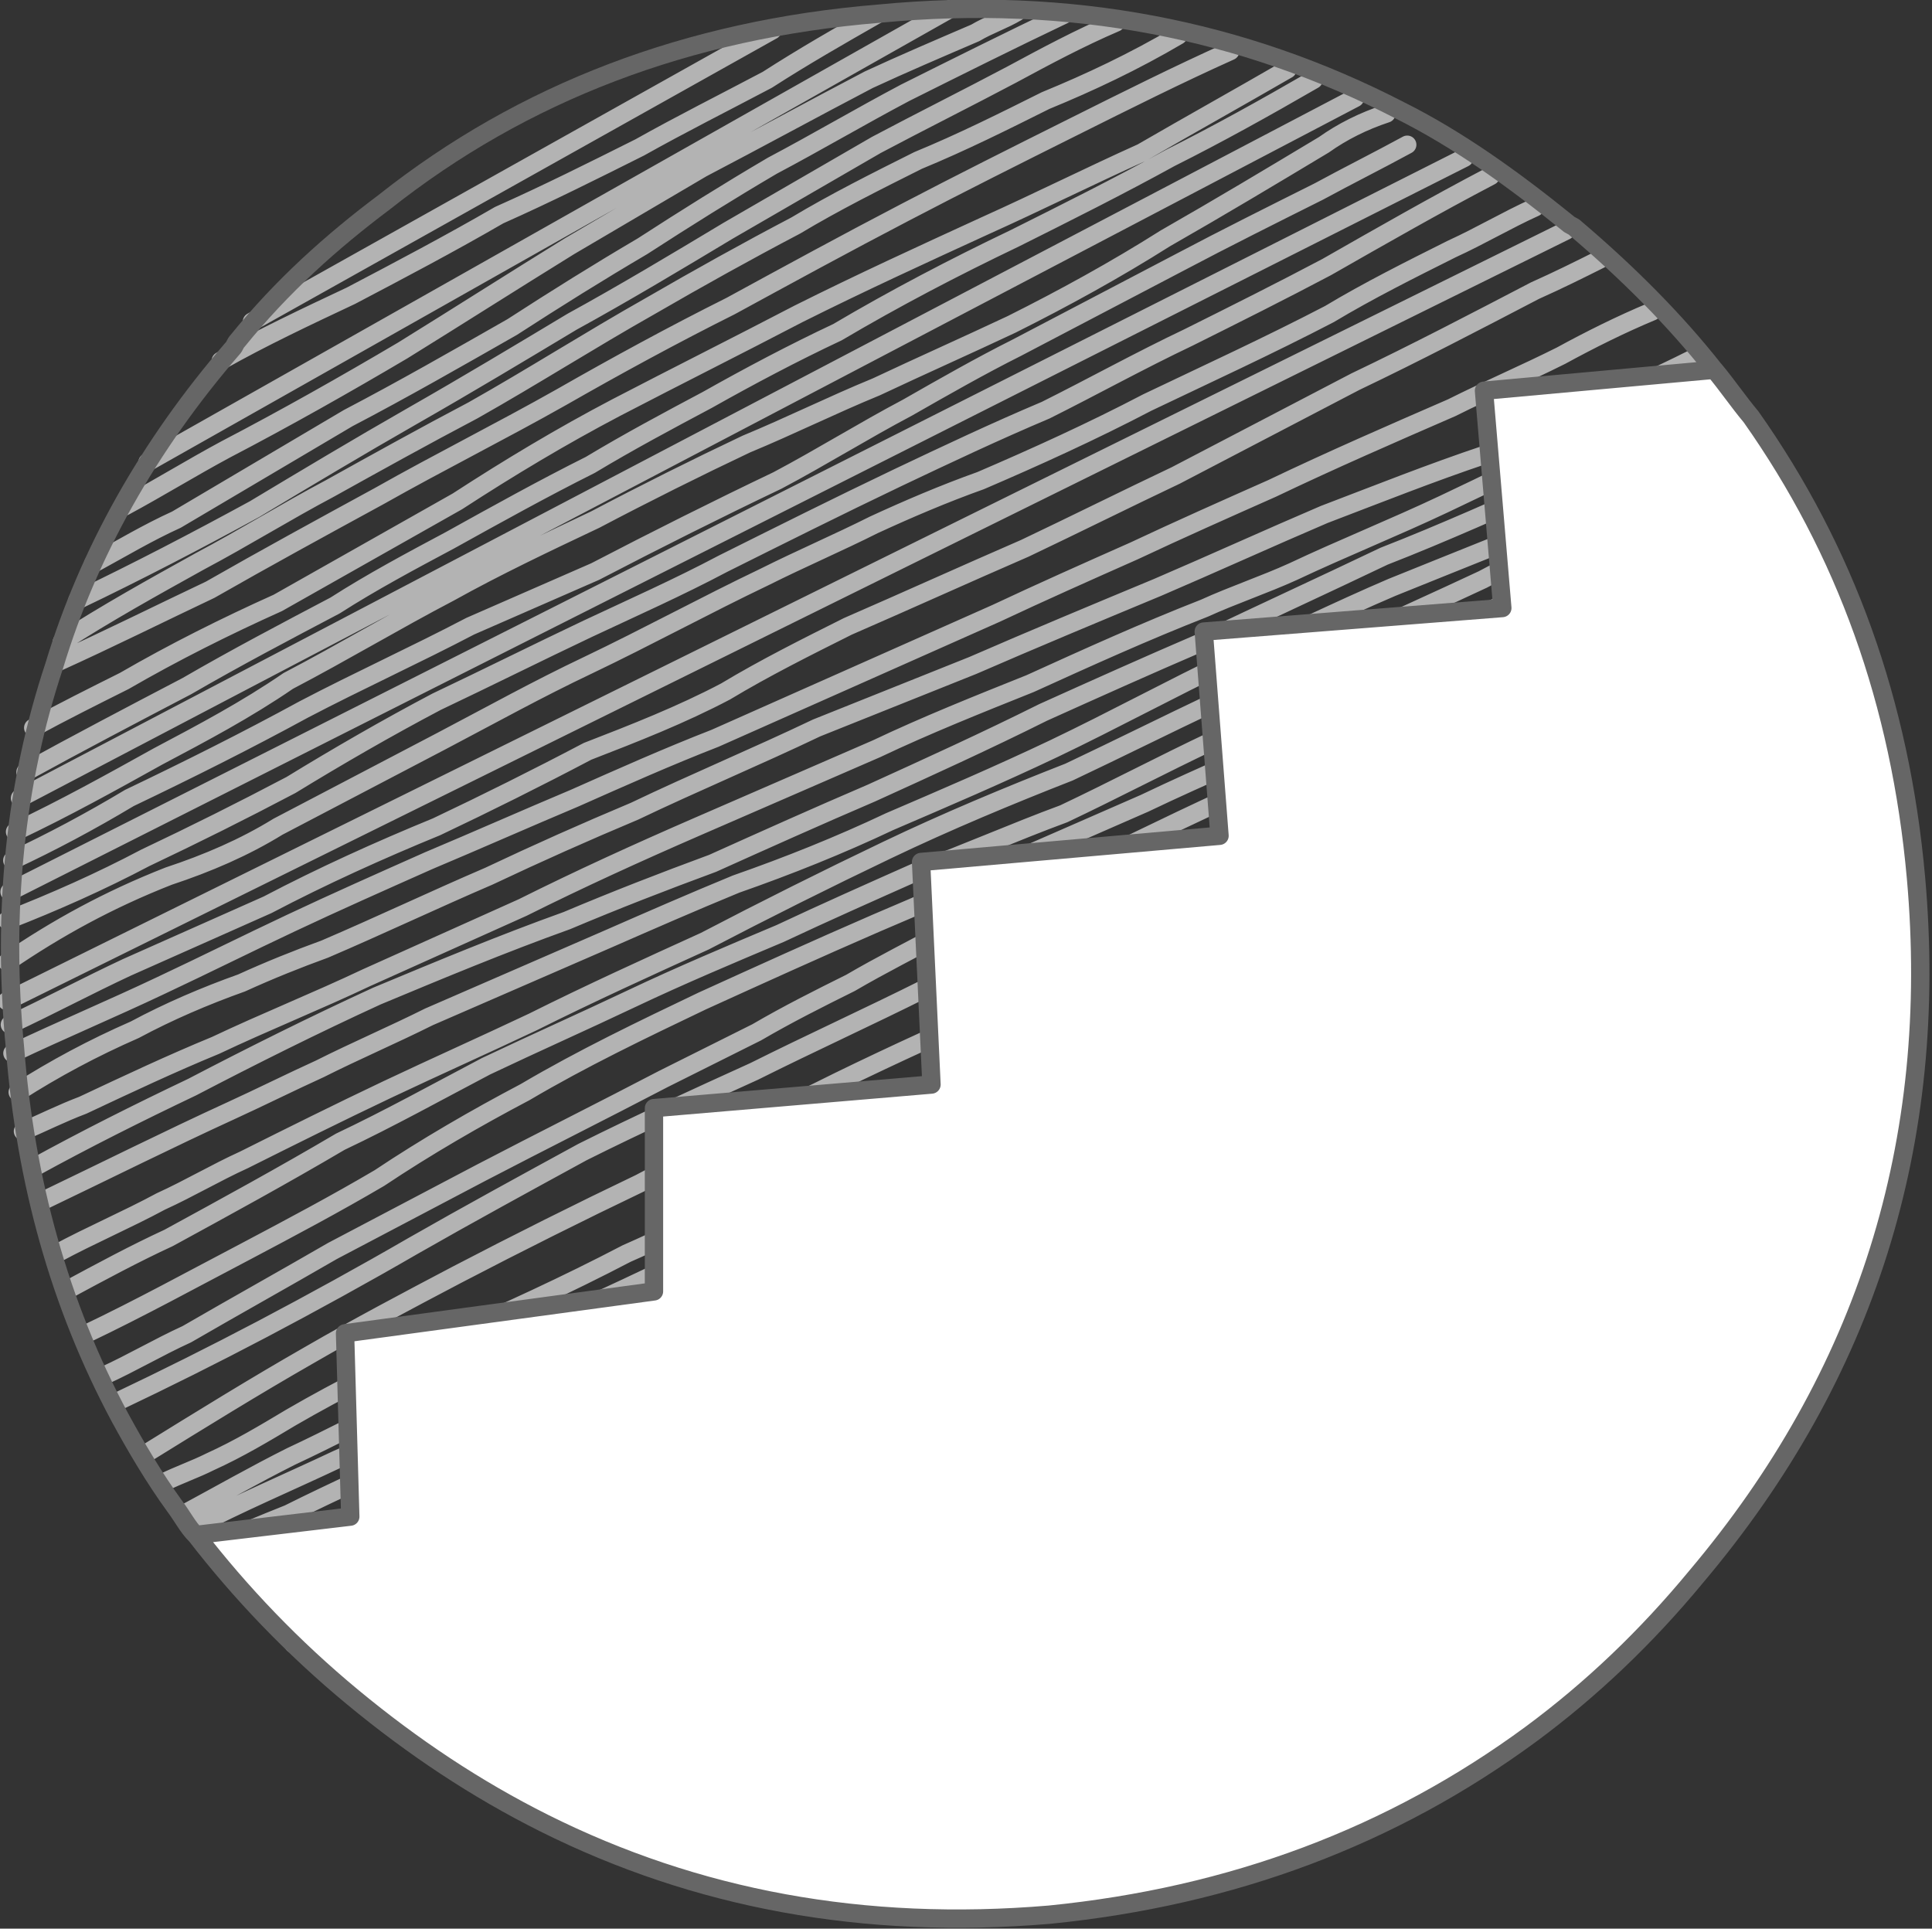
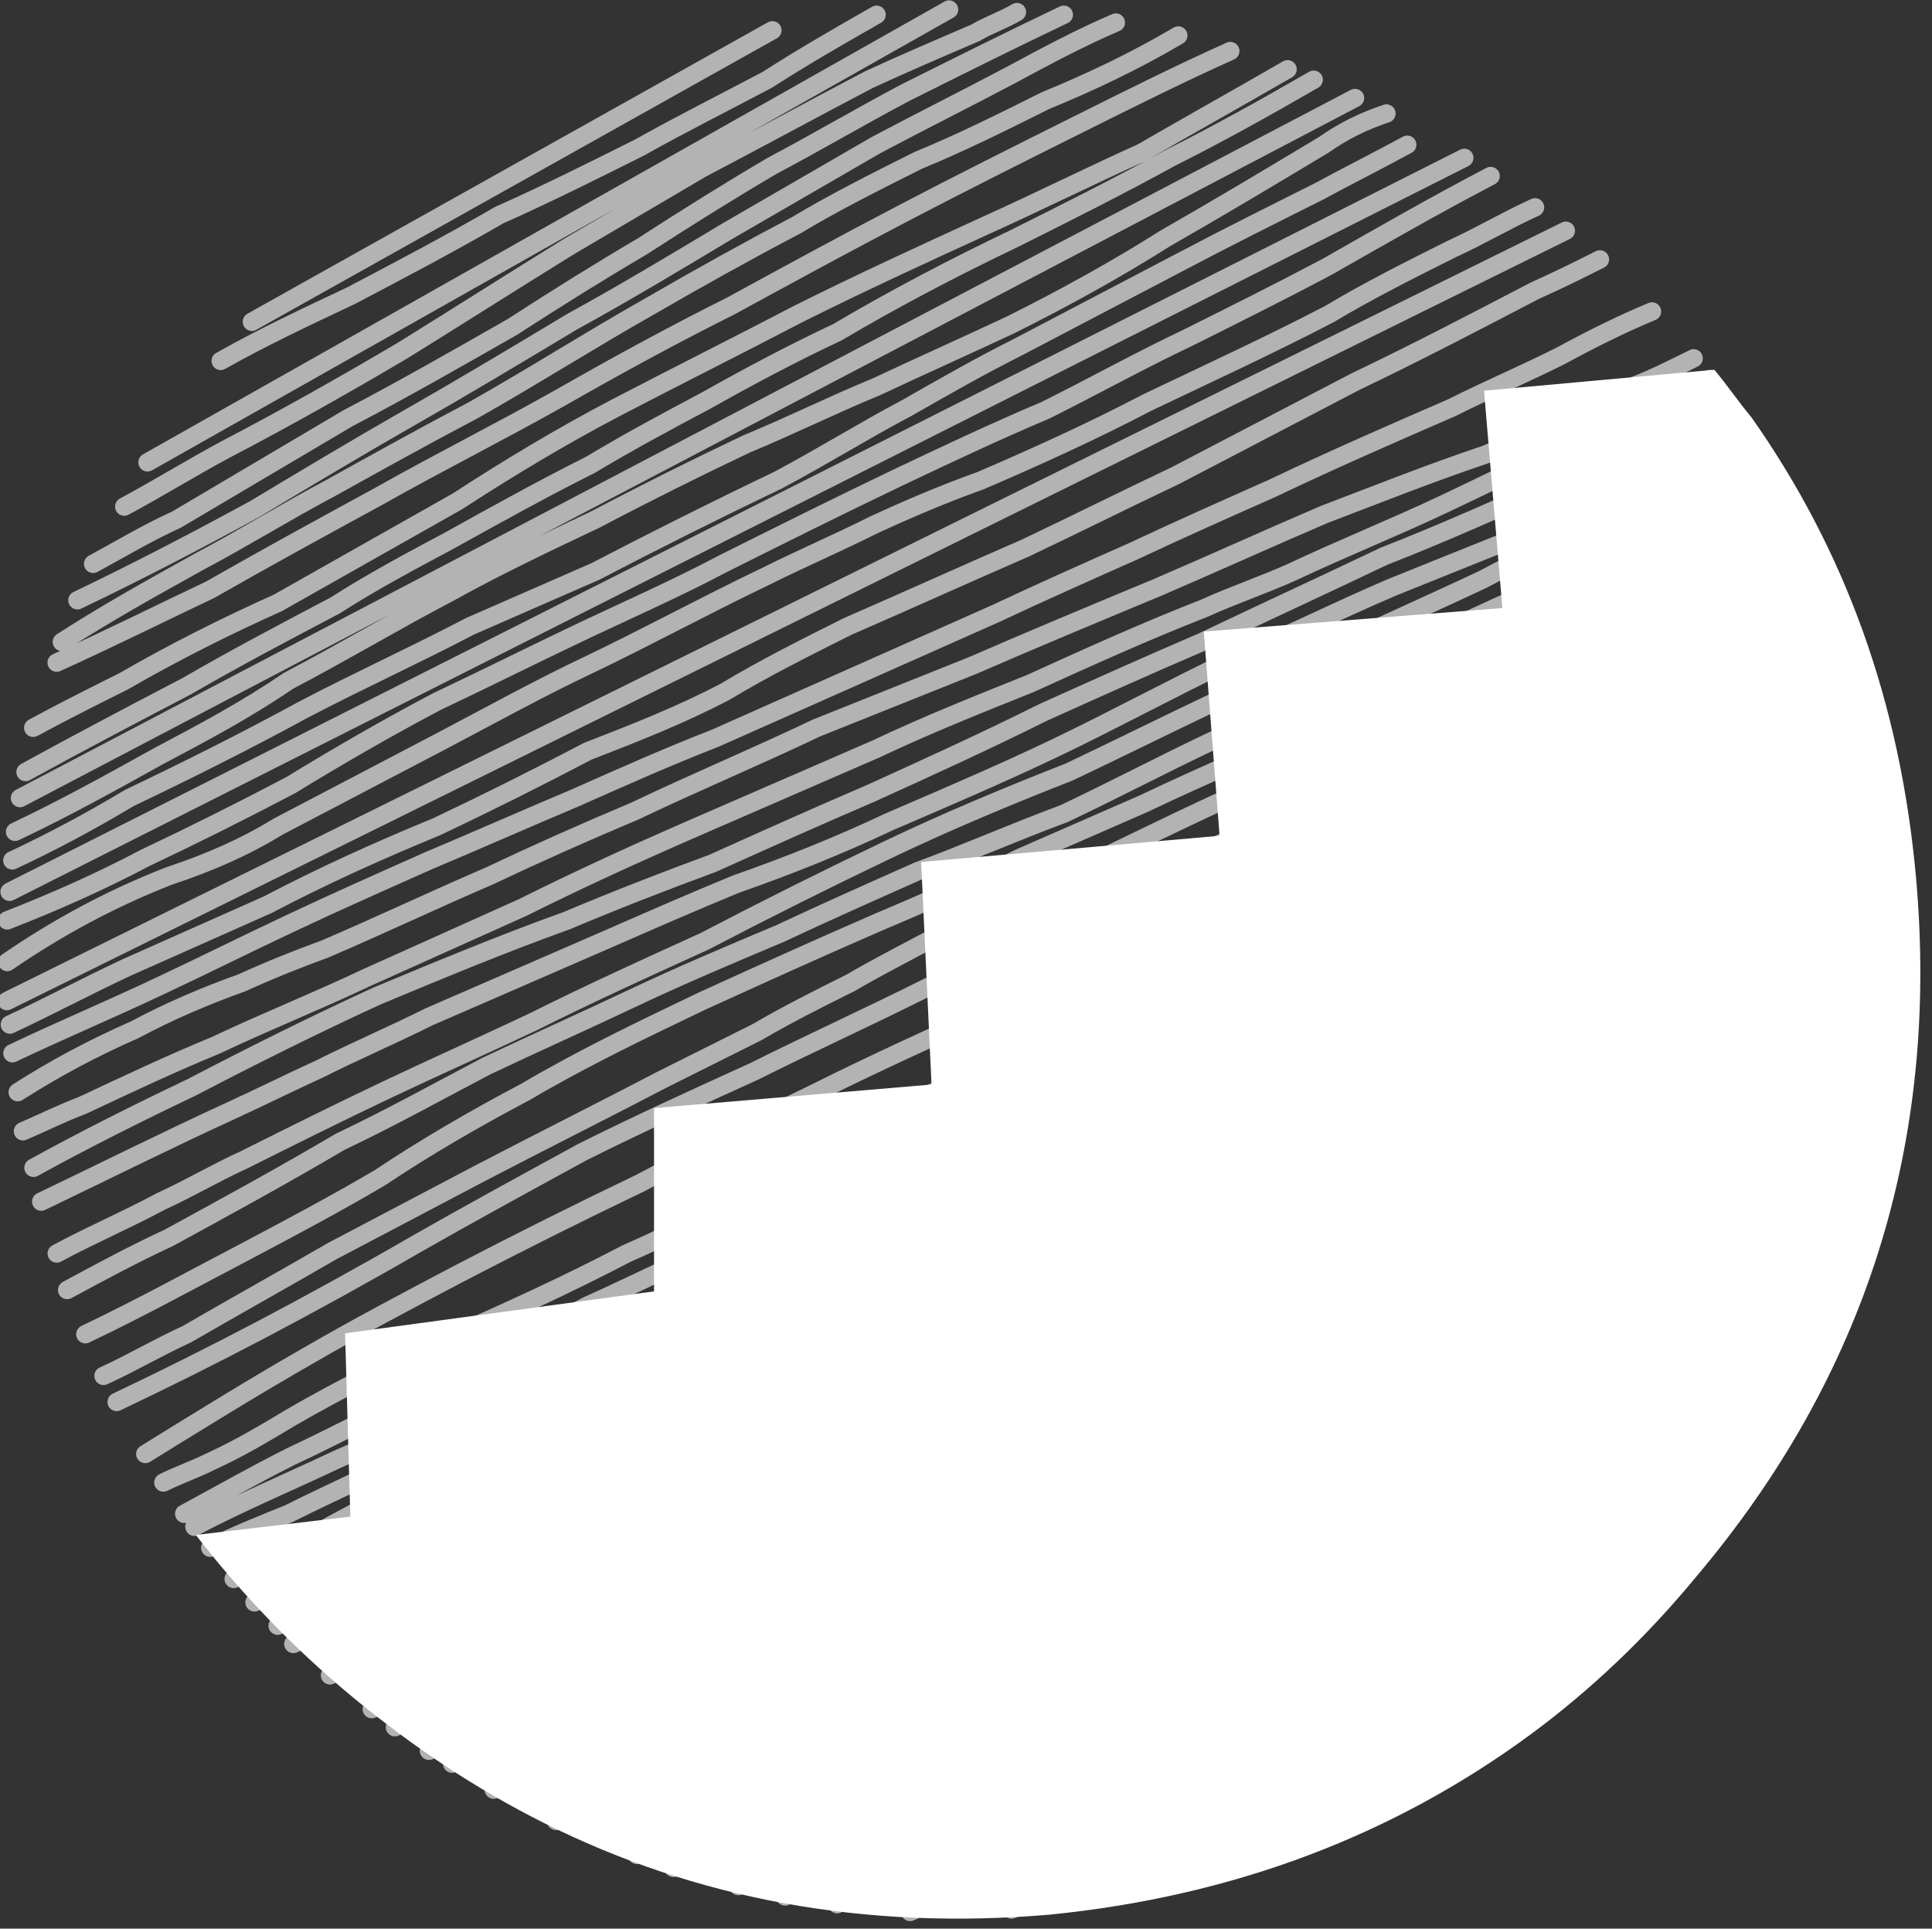
<svg xmlns="http://www.w3.org/2000/svg" xmlns:ns1="http://sodipodi.sourceforge.net/DTD/sodipodi-0.dtd" xmlns:ns2="http://www.inkscape.org/namespaces/inkscape" version="1.1" id="svg269" width="49.158" height="49.07" viewBox="0 0 49.158 49.07" ns1:docname="illustrations_action plan-005 FIN A5.ai">
  <rect x="0" y="0" width="49.158" height="49.07" fill="#333333" stroke="none" />
  <defs id="defs273" />
  <ns1:namedview id="namedview271" pagecolor="#505050" bordercolor="#eeeeee" borderopacity="1" ns2:showpageshadow="0" ns2:pageopacity="0" ns2:pagecheckerboard="0" ns2:deskcolor="#505050" showgrid="false" />
  <g id="g277" ns2:groupmode="layer" ns2:label="Page 1" transform="matrix(1.333,0,0,-1.333,-207.64,-37.542)">
    <path d="m 156.006,-48.267 c 0.943,0.448 1.888,0.845 2.831,1.292 0.845,0.397 1.64,0.795 2.484,1.192 0.844,0.398 1.738,0.795 2.633,1.193 0.943,0.397 1.837,0.794 2.782,1.192 0.894,0.397 1.787,0.795 2.682,1.143 0.893,0.397 1.789,0.795 2.683,1.192 0.893,0.398 1.788,0.795 2.683,1.193 0.844,0.397 1.738,0.795 2.633,1.192 0.844,0.397 1.738,0.795 2.633,1.192 1.143,0.546 2.285,1.043 3.428,1.54 0.695,0.348 1.391,0.645 2.086,0.993 0.547,0.299 1.143,0.597 1.738,0.845 m -0.994,0.993 c -0.396,-0.199 -0.795,-0.397 -1.24,-0.596 -1.143,-0.596 -2.285,-1.192 -3.429,-1.738 -1.143,-0.597 -2.284,-1.193 -3.427,-1.789 -0.943,-0.447 -1.938,-0.943 -2.881,-1.391 -1.145,-0.497 -2.236,-0.993 -3.379,-1.49 -0.795,-0.398 -1.59,-0.795 -2.334,-1.243 -0.846,-0.446 -1.738,-0.795 -2.634,-1.142 -0.943,-0.497 -1.938,-0.993 -2.881,-1.44 -1.093,-0.448 -2.186,-0.943 -3.228,-1.49 -0.894,-0.398 -1.789,-0.795 -2.683,-1.193 -0.745,-0.348 -1.491,-0.745 -2.235,-1.093 m 32.14,12.717 c -0.398,-0.198 -0.795,-0.397 -1.192,-0.547 -0.943,-0.446 -1.837,-0.894 -2.782,-1.29 -1.042,-0.349 -2.036,-0.746 -3.08,-1.144 -1.043,-0.446 -2.135,-0.943 -3.178,-1.391 -1.193,-0.496 -2.385,-0.993 -3.527,-1.49 -0.994,-0.397 -1.986,-0.795 -2.98,-1.192 -1.143,-0.546 -2.335,-1.044 -3.477,-1.59 -0.945,-0.397 -1.839,-0.795 -2.782,-1.241 -1.043,-0.448 -2.087,-0.944 -3.131,-1.391 -0.546,-0.199 -1.042,-0.398 -1.588,-0.646 -0.696,-0.248 -1.392,-0.546 -2.038,-0.893 -0.795,-0.348 -1.539,-0.746 -2.235,-1.192 m 0.1,-0.746 c 0.348,0.148 0.745,0.347 1.143,0.497 0.845,0.397 1.689,0.795 2.533,1.142 0.943,0.447 1.938,0.845 2.881,1.292 0.994,0.446 1.987,0.894 2.982,1.34 1.093,0.546 2.186,1.044 3.328,1.541 1.143,0.497 2.285,0.994 3.428,1.49 0.943,0.448 1.937,0.845 2.931,1.243 1.093,0.497 2.186,0.993 3.328,1.44 0.546,0.249 1.143,0.448 1.688,0.696 0.945,0.446 1.938,0.844 2.883,1.291 0.844,0.398 1.638,0.795 2.482,1.193 0.846,0.397 1.739,0.794 2.584,1.192 m -3.328,3.278 c -0.547,-0.248 -1.044,-0.546 -1.59,-0.795 -0.795,-0.398 -1.59,-0.795 -2.335,-1.242 -1.144,-0.596 -2.335,-1.143 -3.478,-1.689 -1.043,-0.546 -2.137,-1.043 -3.179,-1.49 -0.696,-0.248 -1.392,-0.546 -2.038,-0.844 -0.694,-0.348 -1.391,-0.646 -2.086,-0.994 -1.143,-0.546 -2.234,-1.143 -3.378,-1.689 -0.943,-0.447 -1.837,-0.943 -2.782,-1.44 -1.042,-0.546 -2.085,-1.093 -3.129,-1.639 -0.645,-0.397 -1.341,-0.696 -2.086,-0.943 -1.143,-0.448 -2.136,-0.994 -3.081,-1.64 m 16.593,18.081 c -0.695,-0.397 -1.392,-0.795 -2.086,-1.242 -0.846,-0.447 -1.641,-0.845 -2.436,-1.291 -0.893,-0.447 -1.787,-0.894 -2.682,-1.292 -0.943,-0.546 -1.888,-1.044 -2.831,-1.539 -0.846,-0.398 -1.69,-0.795 -2.484,-1.243 m -2.435,-3.874 c 0.547,0.298 1.044,0.596 1.59,0.844 1.093,0.645 2.187,1.292 3.278,1.938 1.044,0.546 2.087,1.143 3.13,1.738 0.844,0.546 1.639,1.043 2.484,1.54 0.844,0.546 1.639,1.044 2.483,1.54 0.845,0.447 1.688,0.944 2.533,1.391 0.993,0.496 1.987,0.993 3.03,1.49 m -19.125,-11.971 c 0.845,0.546 1.738,1.042 2.634,1.539 0.844,0.448 1.639,0.944 2.483,1.391 0.894,0.497 1.788,0.994 2.732,1.491 1.143,0.645 2.234,1.341 3.377,1.987 0.943,0.546 1.838,1.044 2.782,1.54 0.745,0.447 1.54,0.844 2.335,1.242 0.844,0.348 1.639,0.746 2.434,1.143 0.845,0.347 1.689,0.745 2.533,1.242 m -3.08,0.447 c -0.248,-0.149 -0.546,-0.248 -0.795,-0.397 -0.694,-0.298 -1.391,-0.596 -2.035,-0.895 -1.044,-0.546 -2.137,-1.143 -3.181,-1.689 -0.845,-0.496 -1.688,-0.993 -2.533,-1.49 -1.044,-0.645 -2.136,-1.341 -3.179,-1.987 -1.093,-0.646 -2.235,-1.292 -3.378,-1.888 -0.646,-0.347 -1.291,-0.745 -1.938,-1.093 m 18.927,9.239 c -0.696,-0.298 -1.342,-0.645 -1.987,-0.993 -0.845,-0.448 -1.739,-0.894 -2.583,-1.342 -0.944,-0.546 -1.888,-1.093 -2.832,-1.639 -0.992,-0.596 -1.986,-1.192 -2.981,-1.738 -0.993,-0.596 -1.986,-1.193 -3.03,-1.789 -1.043,-0.596 -2.037,-1.192 -3.03,-1.788 -1.093,-0.596 -2.235,-1.192 -3.378,-1.738 m -0.844,-2.434 c 0.546,0.298 1.142,0.596 1.738,0.894 0.943,0.546 1.938,1.044 2.931,1.49 1.143,0.646 2.284,1.292 3.428,1.938 0.994,0.646 1.987,1.242 3.029,1.789 1.145,0.596 2.336,1.192 3.478,1.788 1.191,0.596 2.385,1.143 3.576,1.689 0.994,0.447 1.987,0.944 2.981,1.391 0.943,0.546 1.838,1.044 2.782,1.59 m -1.093,0.348 c -0.994,-0.446 -1.986,-0.943 -2.981,-1.44 -1.094,-0.546 -2.186,-1.093 -3.229,-1.639 -1.143,-0.596 -2.235,-1.192 -3.328,-1.788 -1.093,-0.546 -2.187,-1.143 -3.228,-1.738 -1.143,-0.646 -2.335,-1.242 -3.478,-1.888 -1.093,-0.596 -2.187,-1.193 -3.229,-1.789 -0.943,-0.446 -1.938,-0.943 -2.93,-1.391 m 25.78,9.885 c -0.546,-0.298 -1.142,-0.596 -1.688,-0.893 -0.895,-0.448 -1.789,-0.894 -2.634,-1.341 -1.042,-0.547 -2.086,-1.093 -3.13,-1.64 -0.694,-0.348 -1.391,-0.746 -2.086,-1.143 -0.845,-0.447 -1.639,-0.944 -2.483,-1.391 -1.144,-0.546 -2.335,-1.143 -3.478,-1.738 -0.795,-0.349 -1.59,-0.696 -2.385,-1.043 -1.042,-0.546 -2.136,-1.044 -3.179,-1.59 -1.093,-0.596 -2.186,-1.143 -3.328,-1.689 -0.746,-0.447 -1.491,-0.844 -2.235,-1.192 m 26.229,14.256 c -0.447,-0.148 -0.844,-0.348 -1.193,-0.596 -0.992,-0.596 -1.986,-1.192 -3.029,-1.788 -0.943,-0.597 -1.938,-1.143 -2.931,-1.64 -0.845,-0.398 -1.739,-0.795 -2.583,-1.193 -0.846,-0.347 -1.641,-0.744 -2.484,-1.093 -0.943,-0.446 -1.938,-0.943 -2.881,-1.44 -0.943,-0.446 -1.888,-0.894 -2.781,-1.391 -1.044,-0.546 -2.036,-1.143 -3.08,-1.689 -0.795,-0.546 -1.64,-0.994 -2.483,-1.44 -0.894,-0.497 -1.789,-0.994 -2.732,-1.44 m 24.788,14.355 c -0.944,-0.546 -1.838,-1.042 -2.732,-1.49 -0.994,-0.547 -1.988,-1.044 -2.98,-1.54 -1.143,-0.546 -2.285,-1.143 -3.378,-1.789 -0.845,-0.397 -1.688,-0.844 -2.483,-1.292 -0.746,-0.397 -1.491,-0.794 -2.236,-1.242 -0.894,-0.447 -1.788,-0.944 -2.682,-1.44 -0.746,-0.398 -1.49,-0.795 -2.187,-1.242 -0.943,-0.497 -1.888,-0.993 -2.831,-1.54 -1.044,-0.546 -2.087,-1.093 -3.079,-1.639 m 27.966,11.376 c -1.043,-0.546 -2.086,-1.143 -3.129,-1.738 -0.846,-0.448 -1.738,-0.895 -2.633,-1.341 -0.943,-0.448 -1.838,-0.945 -2.732,-1.391 -0.943,-0.398 -1.888,-0.844 -2.831,-1.292 -1.143,-0.546 -2.235,-1.093 -3.329,-1.639 -0.844,-0.448 -1.738,-0.845 -2.583,-1.242 -0.943,-0.447 -1.938,-0.944 -2.881,-1.391 -0.943,-0.497 -1.888,-1.043 -2.781,-1.59 -0.943,-0.497 -1.839,-0.944 -2.782,-1.391 -0.845,-0.447 -1.738,-0.844 -2.634,-1.193 m 4.67,11.426 9.935,5.563 m -13.66,-23.347 c 0.644,0.348 1.341,0.645 1.986,0.993 0.547,0.249 1.043,0.546 1.59,0.795 0.894,0.447 1.788,0.893 2.732,1.341 0.943,0.446 1.837,0.844 2.782,1.291 1.092,0.546 2.186,1.043 3.278,1.54 1.142,0.596 2.334,1.192 3.477,1.738 1.143,0.547 2.335,1.044 3.478,1.491 0.943,0.446 1.838,0.894 2.782,1.341 0.845,0.397 1.688,0.794 2.533,1.143 0.845,0.397 1.738,0.795 2.583,1.192 0.844,0.447 1.688,0.894 2.533,1.341 0.844,0.446 1.739,0.943 2.584,1.391 m -31.445,-17.933 c 0.546,0.248 1.044,0.546 1.59,0.795 0.943,0.546 1.837,1.043 2.782,1.59 0.943,0.496 1.887,0.993 2.831,1.49 1.143,0.596 2.335,1.192 3.478,1.789 0.596,0.298 1.192,0.596 1.788,0.894 0.596,0.348 1.191,0.646 1.789,0.943 0.596,0.348 1.191,0.646 1.837,0.994 0.596,0.298 1.192,0.596 1.839,0.844 1.142,0.546 2.334,1.143 3.526,1.689 1.093,0.546 2.187,1.093 3.278,1.639 0.695,0.348 1.391,0.645 2.136,0.993 0.696,0.349 1.392,0.646 2.087,0.994 1.143,0.547 2.285,1.044 3.428,1.59 m -0.498,0.893 c -0.445,-0.149 -0.943,-0.347 -1.391,-0.596 -0.943,-0.448 -1.887,-0.944 -2.831,-1.391 -1.043,-0.447 -2.085,-0.944 -3.129,-1.44 -1.143,-0.546 -2.235,-1.044 -3.378,-1.59 -0.944,-0.447 -1.888,-0.944 -2.832,-1.391 -0.943,-0.348 -1.838,-0.746 -2.781,-1.093 -0.895,-0.398 -1.789,-0.795 -2.633,-1.192 -0.944,-0.398 -1.889,-0.795 -2.832,-1.242 -0.943,-0.447 -1.838,-0.844 -2.782,-1.292 -0.943,-0.496 -1.838,-0.993 -2.781,-1.44 -1.094,-0.645 -2.186,-1.241 -3.278,-1.837 -0.646,-0.298 -1.292,-0.646 -1.937,-0.994 m 32.834,15.051 c -0.894,-0.397 -1.788,-0.844 -2.632,-1.291 -1.143,-0.546 -2.236,-1.093 -3.379,-1.54 -0.943,-0.446 -1.838,-0.893 -2.731,-1.341 -1.192,-0.546 -2.385,-1.042 -3.527,-1.589 -0.795,-0.348 -1.59,-0.696 -2.385,-1.043 -0.894,-0.447 -1.788,-0.844 -2.732,-1.242 -1.143,-0.496 -2.236,-0.993 -3.329,-1.49 -1.142,-0.546 -2.284,-1.093 -3.378,-1.738 -0.943,-0.497 -1.888,-1.044 -2.781,-1.64 -0.845,-0.497 -1.688,-0.944 -2.533,-1.391 -1.044,-0.547 -2.036,-1.093 -3.08,-1.59 m 34.077,12.021 c -0.447,-0.149 -0.893,-0.298 -1.341,-0.447 -0.993,-0.447 -1.987,-0.894 -3.031,-1.341 -0.844,-0.447 -1.688,-0.844 -2.533,-1.242 -1.043,-0.447 -2.035,-0.845 -3.029,-1.291 -1.044,-0.448 -2.086,-0.944 -3.13,-1.44 -0.944,-0.497 -1.937,-0.994 -2.882,-1.491 -0.943,-0.447 -1.938,-0.944 -2.881,-1.44 -0.894,-0.448 -1.789,-0.943 -2.683,-1.391 -0.993,-0.447 -1.987,-0.943 -2.981,-1.391 -1.143,-0.596 -2.284,-1.192 -3.428,-1.789 -0.745,-0.348 -1.489,-0.745 -2.234,-1.092 -0.696,-0.349 -1.392,-0.746 -2.037,-1.093 m -0.398,0.596 c 0.298,0.148 0.596,0.248 0.894,0.397 0.547,0.248 1.043,0.546 1.541,0.844 0.943,0.547 1.938,1.044 2.931,1.491 1.143,0.496 2.334,1.042 3.477,1.639 1.242,0.545 2.336,1.143 3.378,1.738 1.143,0.645 2.286,1.242 3.429,1.837 0.744,0.349 1.439,0.696 2.186,1.043 1.043,0.448 2.036,0.944 3.08,1.391 1.143,0.546 2.234,1.093 3.377,1.639 0.795,0.398 1.59,0.795 2.385,1.143 1.143,0.546 2.285,1.142 3.428,1.689 0.695,0.398 1.391,0.795 2.086,1.193 m -0.348,0.844 c -0.447,-0.199 -0.894,-0.398 -1.342,-0.646 -0.943,-0.496 -1.837,-0.993 -2.781,-1.44 -1.043,-0.546 -2.037,-1.043 -3.03,-1.49 -0.944,-0.447 -1.888,-0.894 -2.831,-1.341 -1.044,-0.546 -2.037,-1.044 -3.08,-1.59 -1.043,-0.447 -2.037,-0.943 -3.03,-1.391 -1.093,-0.497 -2.187,-0.993 -3.278,-1.539 -1.143,-0.547 -2.236,-1.143 -3.379,-1.74 -1.142,-0.546 -2.334,-1.142 -3.477,-1.738 -0.944,-0.497 -1.888,-0.994 -2.831,-1.54 -1.044,-0.597 -2.086,-1.242 -3.13,-1.888 m 31.793,17.287 c -0.547,-0.348 -1.094,-0.645 -1.641,-0.993 -1.092,-0.547 -2.186,-1.043 -3.328,-1.59 -1.143,-0.547 -2.335,-1.143 -3.477,-1.689 -0.943,-0.448 -1.938,-0.944 -2.881,-1.391 -0.696,-0.348 -1.392,-0.696 -2.088,-1.043 -1.143,-0.546 -2.334,-1.142 -3.477,-1.688 -1.092,-0.547 -2.186,-1.044 -3.278,-1.59 -1.093,-0.497 -2.187,-0.994 -3.278,-1.54 -1.094,-0.597 -2.186,-1.193 -3.229,-1.789 -0.943,-0.546 -1.938,-1.093 -2.881,-1.59 -0.943,-0.496 -1.838,-0.943 -2.781,-1.391 m 1.787,-2.782 c 0.497,0.248 0.994,0.447 1.491,0.646 0.893,0.446 1.788,0.844 2.683,1.29 0.943,0.497 1.938,0.994 2.931,1.44 1.092,0.546 2.186,1.043 3.328,1.54 0.943,0.447 1.938,0.943 2.881,1.391 0.846,0.397 1.639,0.795 2.484,1.143 0.844,0.348 1.639,0.746 2.482,1.093 0.795,0.348 1.59,0.746 2.435,1.093 1.143,0.497 2.235,0.994 3.378,1.44 0.547,0.248 1.143,0.447 1.69,0.696 1.094,0.546 2.186,1.093 3.277,1.639 0.994,0.447 1.988,0.894 2.932,1.341 m -3.029,7.103 c -1.044,-0.446 -2.137,-0.943 -3.18,-1.49 -1.143,-0.497 -2.234,-0.994 -3.379,-1.44 -1.143,-0.546 -2.334,-1.093 -3.477,-1.639 -1.043,-0.448 -2.037,-0.895 -3.029,-1.342 -1.094,-0.546 -2.187,-1.043 -3.279,-1.54 -1.043,-0.447 -2.037,-0.894 -3.03,-1.341 -0.943,-0.348 -1.839,-0.695 -2.782,-1.093 -1.242,-0.446 -2.434,-0.943 -3.626,-1.44 -1.191,-0.546 -2.385,-1.142 -3.527,-1.738 -1.043,-0.497 -2.036,-0.994 -3.029,-1.54 m 32.786,13.959 c -1.044,-0.447 -2.137,-0.944 -3.18,-1.44 -1.242,-0.447 -2.435,-0.944 -3.676,-1.441 -1.044,-0.446 -2.037,-0.943 -3.08,-1.391 -1.143,-0.546 -2.235,-1.143 -3.378,-1.689 -1.044,-0.496 -2.087,-0.943 -3.13,-1.391 -0.943,-0.447 -1.938,-0.845 -2.931,-1.192 -0.845,-0.348 -1.64,-0.696 -2.434,-1.044 -1.143,-0.497 -2.284,-0.993 -3.427,-1.49 -0.695,-0.347 -1.393,-0.645 -2.087,-0.994 -0.546,-0.248 -1.143,-0.546 -1.688,-0.795 -1.192,-0.546 -2.385,-1.143 -3.627,-1.738 m 6.309,-9.687 c 0.546,0.249 1.042,0.448 1.589,0.696 1.044,0.496 2.087,0.993 3.13,1.49 0.943,0.447 1.938,0.844 2.931,1.192 0.894,0.447 1.788,0.844 2.683,1.242 1.043,0.497 2.137,0.993 3.228,1.49 0.646,0.298 1.242,0.596 1.888,0.893 0.646,0.298 1.341,0.597 1.987,0.845 0.646,0.299 1.341,0.597 1.987,0.895 0.596,0.248 1.192,0.546 1.788,0.795 0.994,0.496 1.986,0.993 3.029,1.44 0.846,0.397 1.641,0.795 2.484,1.143 0.844,0.397 1.738,0.795 2.583,1.192 m -0.148,3.328 c -0.398,-0.198 -0.796,-0.397 -1.143,-0.546 -1.044,-0.446 -2.087,-0.894 -3.13,-1.341 -0.845,-0.397 -1.639,-0.794 -2.483,-1.241 -1.143,-0.448 -2.335,-0.943 -3.478,-1.391 -1.143,-0.497 -2.334,-0.994 -3.478,-1.54 -1.143,-0.546 -2.335,-1.142 -3.478,-1.738 -0.744,-0.397 -1.539,-0.745 -2.334,-1.093 -1.094,-0.546 -2.187,-1.093 -3.329,-1.54 -1.093,-0.546 -2.186,-1.044 -3.277,-1.54 -0.895,-0.397 -1.789,-0.795 -2.684,-1.192 -0.844,-0.448 -1.688,-0.895 -2.583,-1.441 m 31.297,15.251 c -1.044,-0.447 -2.038,-0.895 -3.082,-1.341 -0.992,-0.546 -1.986,-0.994 -3.029,-1.44 -0.845,-0.348 -1.738,-0.696 -2.583,-1.044 -0.845,-0.348 -1.64,-0.696 -2.384,-1.093 -0.994,-0.447 -1.988,-0.894 -2.981,-1.341 -0.845,-0.448 -1.74,-0.845 -2.634,-1.243 -0.993,-0.496 -1.987,-0.993 -2.931,-1.49 -0.993,-0.497 -1.987,-0.943 -2.98,-1.391 -1.143,-0.546 -2.335,-1.093 -3.478,-1.64 -1.042,-0.397 -2.036,-0.844 -2.979,-1.341 -0.845,-0.446 -1.739,-0.943 -2.634,-1.44 m 31.991,11.922 c -0.398,-0.148 -0.745,-0.298 -1.092,-0.497 -1.044,-0.546 -2.137,-1.093 -3.231,-1.589 -1.092,-0.546 -2.186,-1.093 -3.278,-1.59 -1.142,-0.497 -2.284,-0.994 -3.427,-1.491 -0.696,-0.248 -1.391,-0.545 -2.087,-0.844 -0.546,-0.198 -1.143,-0.397 -1.688,-0.646 -1.192,-0.447 -2.385,-0.993 -3.527,-1.54 -1.143,-0.447 -2.236,-0.944 -3.278,-1.491 -1.144,-0.596 -2.286,-1.192 -3.526,-1.738 -0.945,-0.447 -1.938,-0.844 -2.883,-1.292 -0.744,-0.348 -1.44,-0.695 -2.135,-1.044 m 1.888,-1.44 c 0.546,0.248 1.042,0.448 1.589,0.696 0.994,0.497 1.986,0.993 3.03,1.44 0.944,0.448 1.839,0.845 2.782,1.292 0.844,0.348 1.639,0.745 2.483,1.093 0.893,0.397 1.788,0.794 2.683,1.192 0.943,0.446 1.938,0.844 2.881,1.292 0.944,0.397 1.838,0.794 2.781,1.192 0.994,0.447 1.988,0.845 2.981,1.242 1.192,0.546 2.385,1.043 3.577,1.59 1.092,0.497 2.186,0.994 3.278,1.49 m -0.099,-0.546 c -0.498,-0.198 -0.994,-0.397 -1.541,-0.645 -1.043,-0.446 -2.036,-0.943 -3.08,-1.44 -0.844,-0.347 -1.738,-0.745 -2.582,-1.142 -1.044,-0.448 -2.037,-0.845 -3.081,-1.292 -1.143,-0.447 -2.284,-0.943 -3.427,-1.391 -1.143,-0.546 -2.236,-1.093 -3.379,-1.639 -0.646,-0.348 -1.242,-0.645 -1.887,-0.993 -1.192,-0.546 -2.385,-1.043 -3.577,-1.54 -0.645,-0.298 -1.241,-0.596 -1.888,-0.845 -1.043,-0.447 -2.086,-0.844 -3.08,-1.292 m 27.719,13.662 c -0.446,-0.199 -0.943,-0.398 -1.391,-0.646 -0.993,-0.496 -1.986,-0.993 -2.93,-1.49 -0.895,-0.448 -1.789,-0.845 -2.684,-1.243 -1.093,-0.496 -2.186,-0.993 -3.279,-1.44 -1.043,-0.446 -2.035,-0.844 -3.029,-1.291 -0.943,-0.448 -1.889,-0.845 -2.832,-1.193 -1.092,-0.447 -2.186,-0.894 -3.278,-1.342 -0.993,-0.446 -1.987,-0.943 -2.931,-1.391 -0.994,-0.397 -1.987,-0.794 -2.98,-1.242 -1.143,-0.546 -2.285,-1.093 -3.478,-1.688 m 28.861,15.598 c -0.547,-0.248 -1.143,-0.546 -1.688,-0.795 -1.143,-0.496 -2.236,-0.993 -3.379,-1.54 -0.992,-0.447 -1.986,-0.944 -2.981,-1.391 -0.744,-0.349 -1.49,-0.696 -2.234,-1.043 -0.943,-0.348 -1.838,-0.746 -2.782,-1.143 -0.745,-0.348 -1.54,-0.696 -2.285,-1.044 -1.044,-0.447 -2.087,-0.943 -3.129,-1.44 -0.696,-0.347 -1.392,-0.696 -2.137,-1.044 -0.546,-0.298 -1.093,-0.546 -1.64,-0.795 -0.993,-0.397 -1.986,-0.795 -2.931,-1.241 -0.993,-0.447 -1.987,-0.894 -2.981,-1.341 -0.844,-0.398 -1.738,-0.795 -2.633,-1.192 m 30.401,9.19 c -1.191,-0.546 -2.385,-1.093 -3.576,-1.639 -1.143,-0.546 -2.285,-1.044 -3.428,-1.491 -0.695,-0.298 -1.391,-0.546 -2.086,-0.794 -1.143,-0.448 -2.236,-0.945 -3.379,-1.441 -1.092,-0.546 -2.186,-1.042 -3.278,-1.54 -1.093,-0.546 -2.186,-1.093 -3.278,-1.639 -0.845,-0.448 -1.738,-0.845 -2.633,-1.243 -0.844,-0.446 -1.688,-0.894 -2.533,-1.291 -0.795,-0.248 -1.59,-0.546 -2.385,-0.893 m 26.18,20.018 c -1.242,-0.546 -2.435,-1.142 -3.478,-1.738 -0.993,-0.497 -2.035,-0.944 -3.129,-1.391 -0.844,-0.349 -1.639,-0.746 -2.434,-1.093 -1.044,-0.398 -2.088,-0.844 -3.13,-1.292 -1.192,-0.596 -2.335,-1.143 -3.478,-1.689 -0.447,-0.248 -0.844,-0.448 -1.241,-0.645 -0.944,-0.448 -1.888,-0.895 -2.882,-1.441 -0.845,-0.348 -1.64,-0.695 -2.435,-1.042 -1.241,-0.546 -2.384,-1.144 -3.477,-1.69 -1.143,-0.646 -2.336,-1.192 -3.478,-1.689 -0.943,-0.446 -1.888,-0.844 -2.732,-1.29 m 31.246,3.725 c -0.943,-0.397 -1.838,-0.795 -2.732,-1.192 -1.093,-0.448 -2.186,-0.994 -3.228,-1.541 -1.192,-0.546 -2.385,-1.093 -3.527,-1.738 -0.994,-0.497 -1.986,-0.994 -2.931,-1.541 -0.943,-0.496 -1.837,-0.943 -2.782,-1.391 -1.093,-0.546 -2.234,-1.042 -3.377,-1.49 -1.192,-0.397 -2.385,-0.845 -3.527,-1.342 m 1.242,-0.347 c 0.596,0.298 1.191,0.596 1.787,0.844 1.044,0.448 2.088,0.943 3.131,1.391 0.844,0.397 1.738,0.795 2.633,1.142 1.191,0.497 2.385,0.994 3.576,1.49 1.242,0.496 2.434,0.994 3.676,1.441 0.894,0.397 1.789,0.795 2.732,1.192 0.745,0.347 1.54,0.696 2.335,1.043 m -21.808,-7.948 c 0.645,0.298 1.342,0.596 1.986,0.894 0.547,0.249 1.143,0.497 1.689,0.746 1.043,0.447 2.037,0.943 3.08,1.391 0.844,0.397 1.738,0.795 2.584,1.192 0.844,0.448 1.738,0.845 2.582,1.292 0.845,0.397 1.738,0.795 2.583,1.143 0.845,0.447 1.64,0.844 2.483,1.242 0.945,0.446 1.839,0.894 2.782,1.391 1.142,0.546 2.286,1.042 3.378,1.589 m 0.299,0.844 c -0.646,-0.247 -1.292,-0.446 -1.889,-0.695 -1.142,-0.546 -2.334,-1.093 -3.477,-1.59 -0.943,-0.447 -1.938,-0.894 -2.881,-1.341 -1.094,-0.596 -2.186,-1.192 -3.328,-1.739 -0.994,-0.447 -1.987,-0.943 -2.982,-1.44 -0.993,-0.448 -1.987,-0.894 -2.931,-1.342 -1.094,-0.596 -2.186,-1.142 -3.328,-1.688 -1.043,-0.497 -2.136,-0.945 -3.18,-1.391 m 19.275,3.527 c -0.646,-0.298 -1.243,-0.597 -1.889,-0.895 -1.093,-0.446 -2.186,-0.943 -3.278,-1.391 -1.192,-0.546 -2.385,-1.042 -3.527,-1.589 -0.943,-0.398 -1.938,-0.795 -2.881,-1.193 m 14.157,8.197 c -0.944,-0.347 -1.838,-0.745 -2.781,-1.142 -1.143,-0.497 -2.336,-0.994 -3.478,-1.54 -1.143,-0.497 -2.234,-0.993 -3.328,-1.54 -1.191,-0.496 -2.383,-0.994 -3.576,-1.491 -0.645,-0.248 -1.342,-0.497 -1.986,-0.744 -1.143,-0.497 -2.236,-0.994 -3.329,-1.491 m 17.983,7.303 c -0.448,-0.199 -0.846,-0.398 -1.242,-0.646 -0.994,-0.447 -1.988,-0.894 -2.932,-1.341 -0.844,-0.348 -1.639,-0.745 -2.434,-1.093 -0.943,-0.347 -1.838,-0.744 -2.732,-1.142 -0.844,-0.348 -1.738,-0.745 -2.583,-1.093 -0.943,-0.347 -1.839,-0.695 -2.731,-1.042 -0.795,-0.348 -1.59,-0.696 -2.335,-1.093 m 12.915,3.278 -6.457,-2.881 m -5.066,-0.546 15.299,7.104 m -22.057,-5.366 25.336,12.121 m -30.65,-8.395 30.998,14.555 m -35.916,1.242 25.483,13.362 m -25.682,-15.151 27.768,14.009 m -27.819,-16.095 29.757,14.704 m -27.073,-4.421 15.3,8.643" style="fill:none;stroke:#b3b3b3;stroke-width:0.35;stroke-linecap:round;stroke-linejoin:round;stroke-miterlimit:10;stroke-dasharray:none;stroke-opacity:1" id="path279" ns2:export-filename="../../../../../../../../Herd/flowsk/storage/app/public/img/svg/stairs.png" ns2:export-xdpi="96" ns2:export-ydpi="96" />
    <path d="m 189.193,-36.12 c -0.25,0.3 -0.451,0.6 -0.701,0.899 l -4.396,-0.4 0.35,-4.148 -5.699,-0.449 0.301,-3.898 -5.697,-0.5 0.199,-4.248 -5.297,-0.45 v -3.498 l -5.897,-0.8 0.1,-3.499 -2.949,-0.35 c 0.85,-1.1 1.85,-2.149 2.998,-3.099 1.15,-0.95 2.351,-1.749 3.649,-2.4 2.898,-1.449 6.098,-2.049 9.646,-1.749 3.498,0.35 6.547,1.499 9.195,3.448 1.15,0.85 2.199,1.85 3.148,2.999 3.25,3.849 4.648,8.297 4.199,13.345 -0.301,3.349 -1.35,6.247 -3.148,8.797 z" style="fill:#ffffff;fill-opacity:1;fill-rule:nonzero;stroke:none" id="path281" />
-     <path d="m 188.492,-35.221 c 0.25,-0.3 0.451,-0.6 0.701,-0.899 1.799,-2.55 2.848,-5.448 3.148,-8.797 0.449,-5.048 -0.949,-9.496 -4.199,-13.345 -0.949,-1.149 -1.998,-2.149 -3.148,-2.999 -2.648,-1.949 -5.697,-3.099 -9.195,-3.448 -3.549,-0.3 -6.748,0.3 -9.646,1.749 -1.299,0.65 -2.499,1.449 -3.649,2.4 -1.148,0.949 -2.148,1.999 -2.998,3.099 m 0,0 2.949,0.35 -0.1,3.499 5.897,0.8 v 3.498 l 5.297,0.45 -0.199,4.248 5.697,0.5 -0.301,3.898 5.699,0.449 -0.35,4.148 4.396,0.4 m -28.987,-22.241 c -0.15,0.149 -0.25,0.35 -0.4,0.55 -0.4,0.55 -0.75,1.149 -1.049,1.699 -1.15,2.149 -1.799,4.498 -2,7.047 -0.25,2.6 0,5.048 0.75,7.298 0.65,2.148 1.799,4.198 3.398,6.047 0.051,0.05 0.051,0.101 0.1,0.15 0.85,1.05 1.801,1.899 2.799,2.648 2.65,2.1 5.798,3.299 9.446,3.599 3.648,0.35 6.947,-0.3 9.947,-1.849 1.1,-0.55 2.148,-1.3 3.197,-2.149 0.051,-0.05 0.102,-0.05 0.15,-0.1 1,-0.851 1.9,-1.75 2.648,-2.699" style="fill:none;stroke:#666666;stroke-width:0.35;stroke-linecap:round;stroke-linejoin:round;stroke-miterlimit:10;stroke-dasharray:none;stroke-opacity:1" id="path283" />
  </g>
</svg>